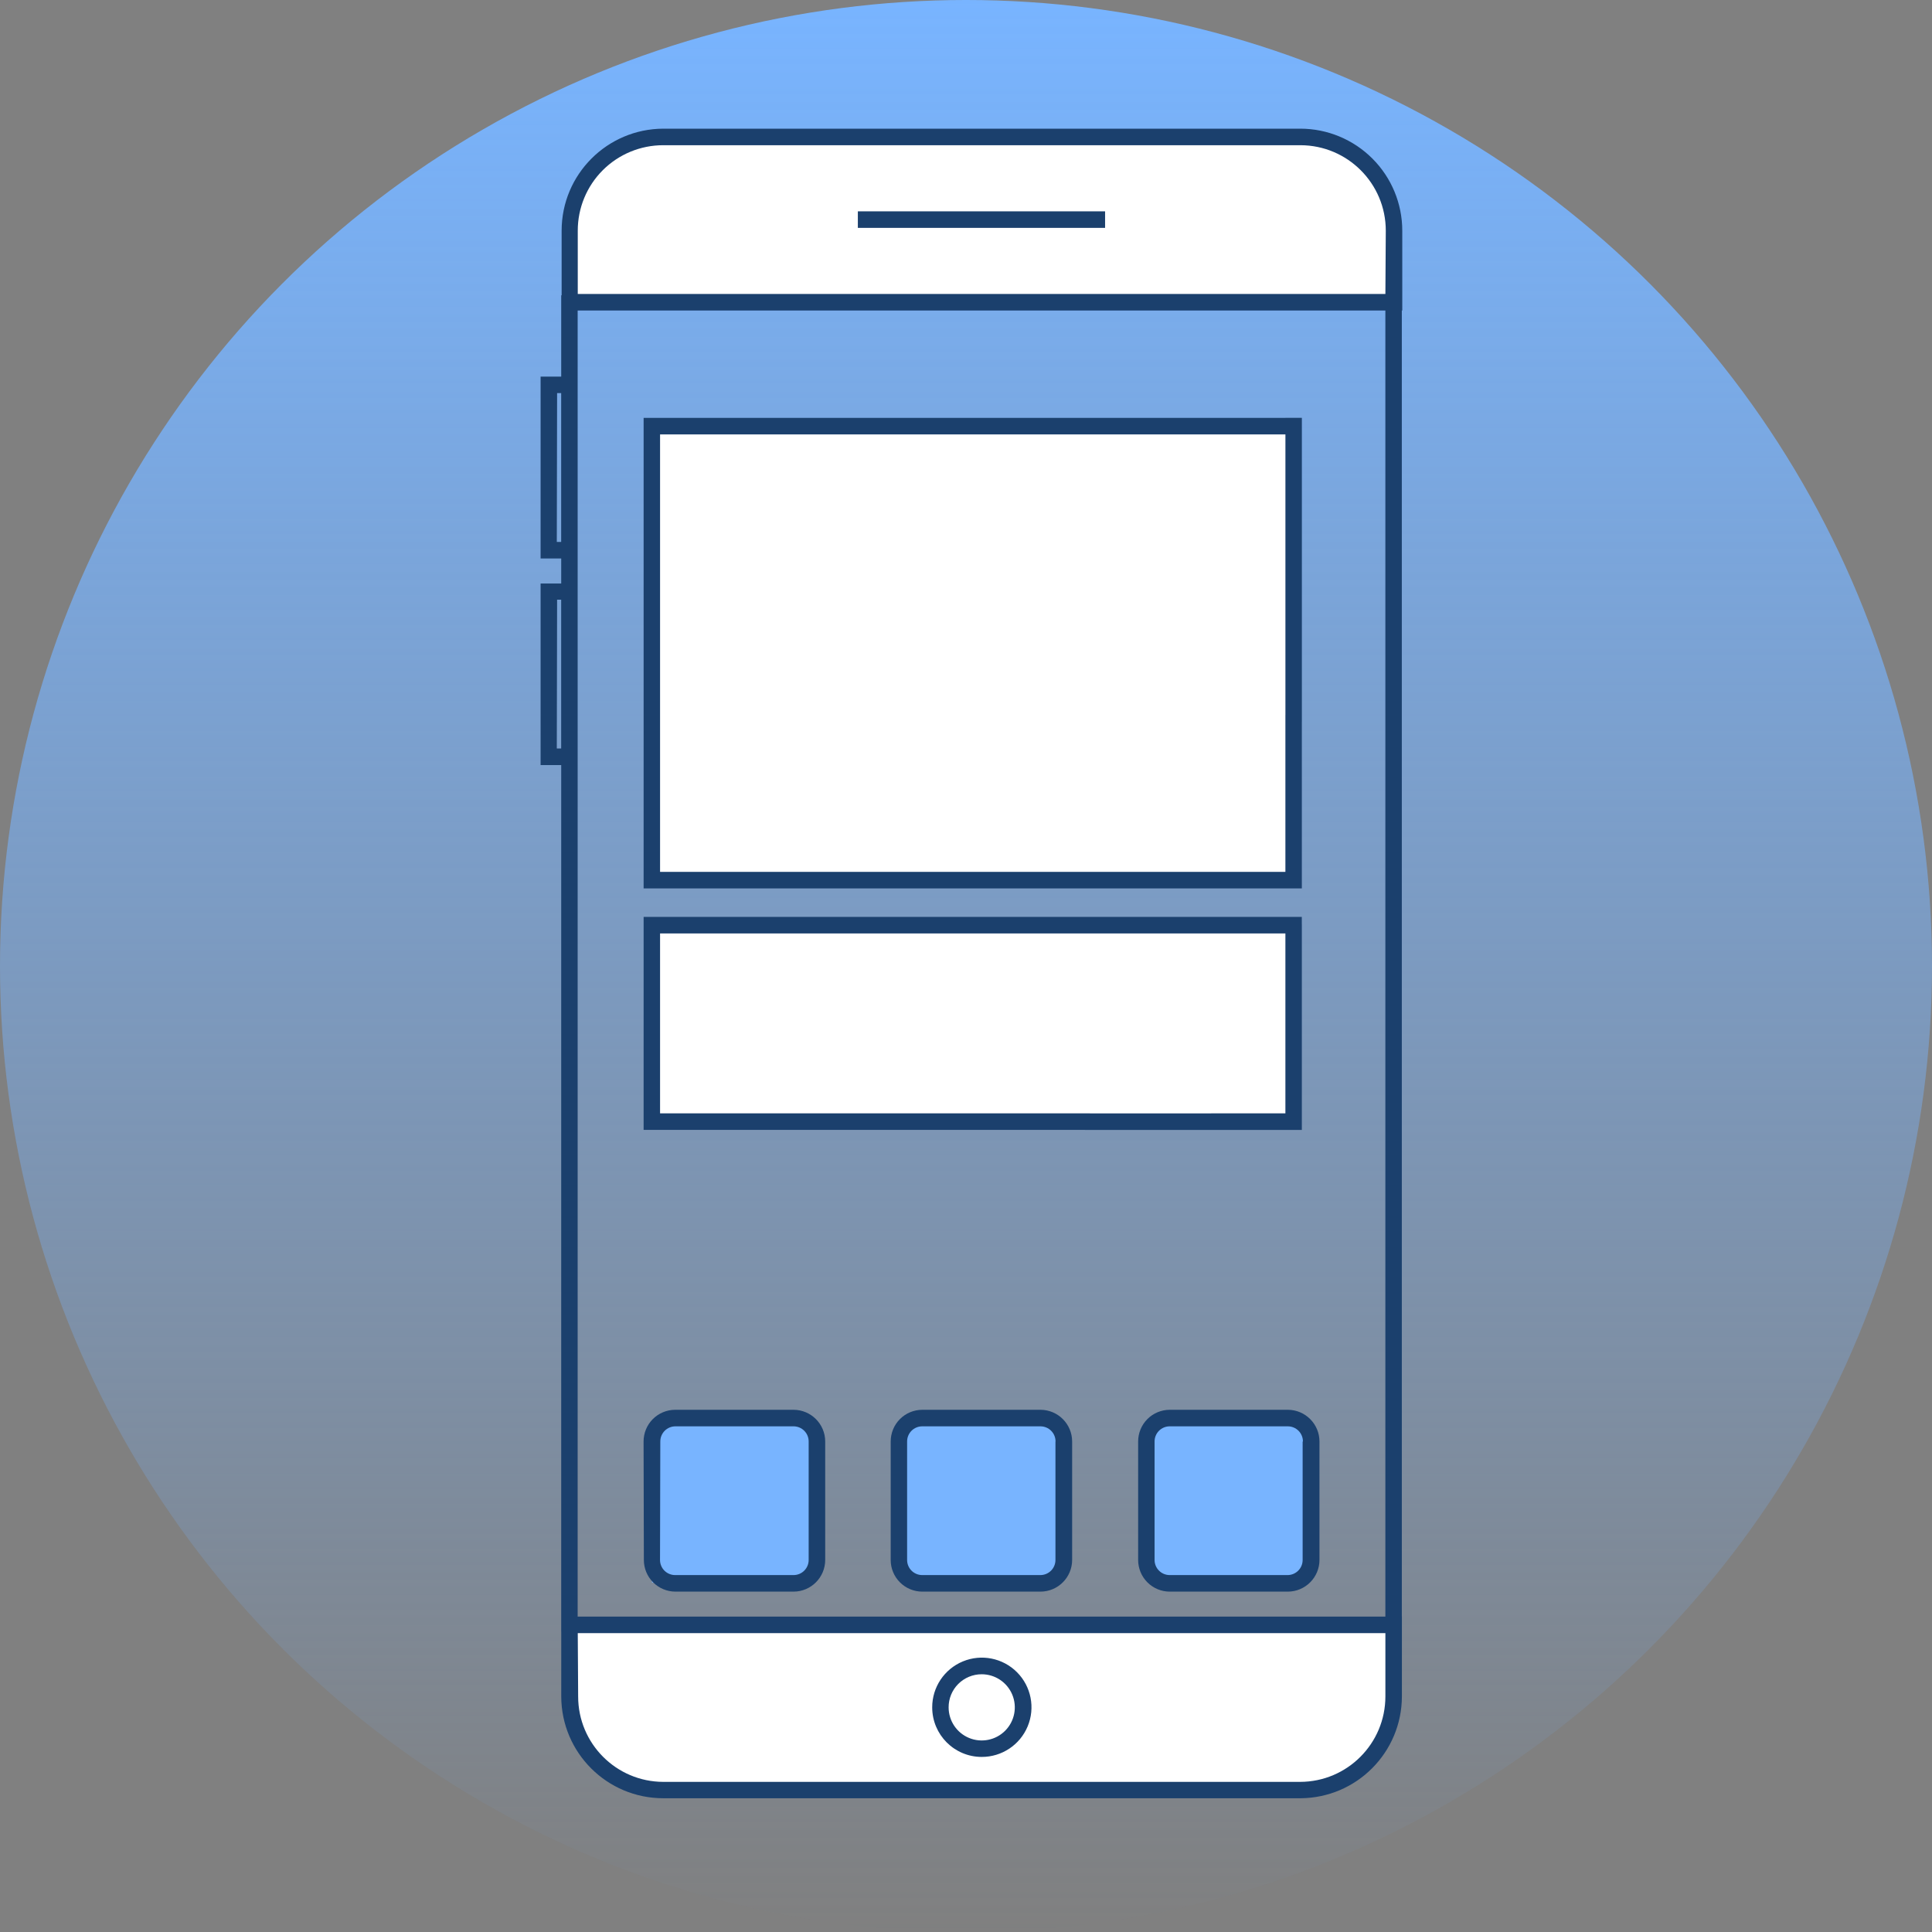
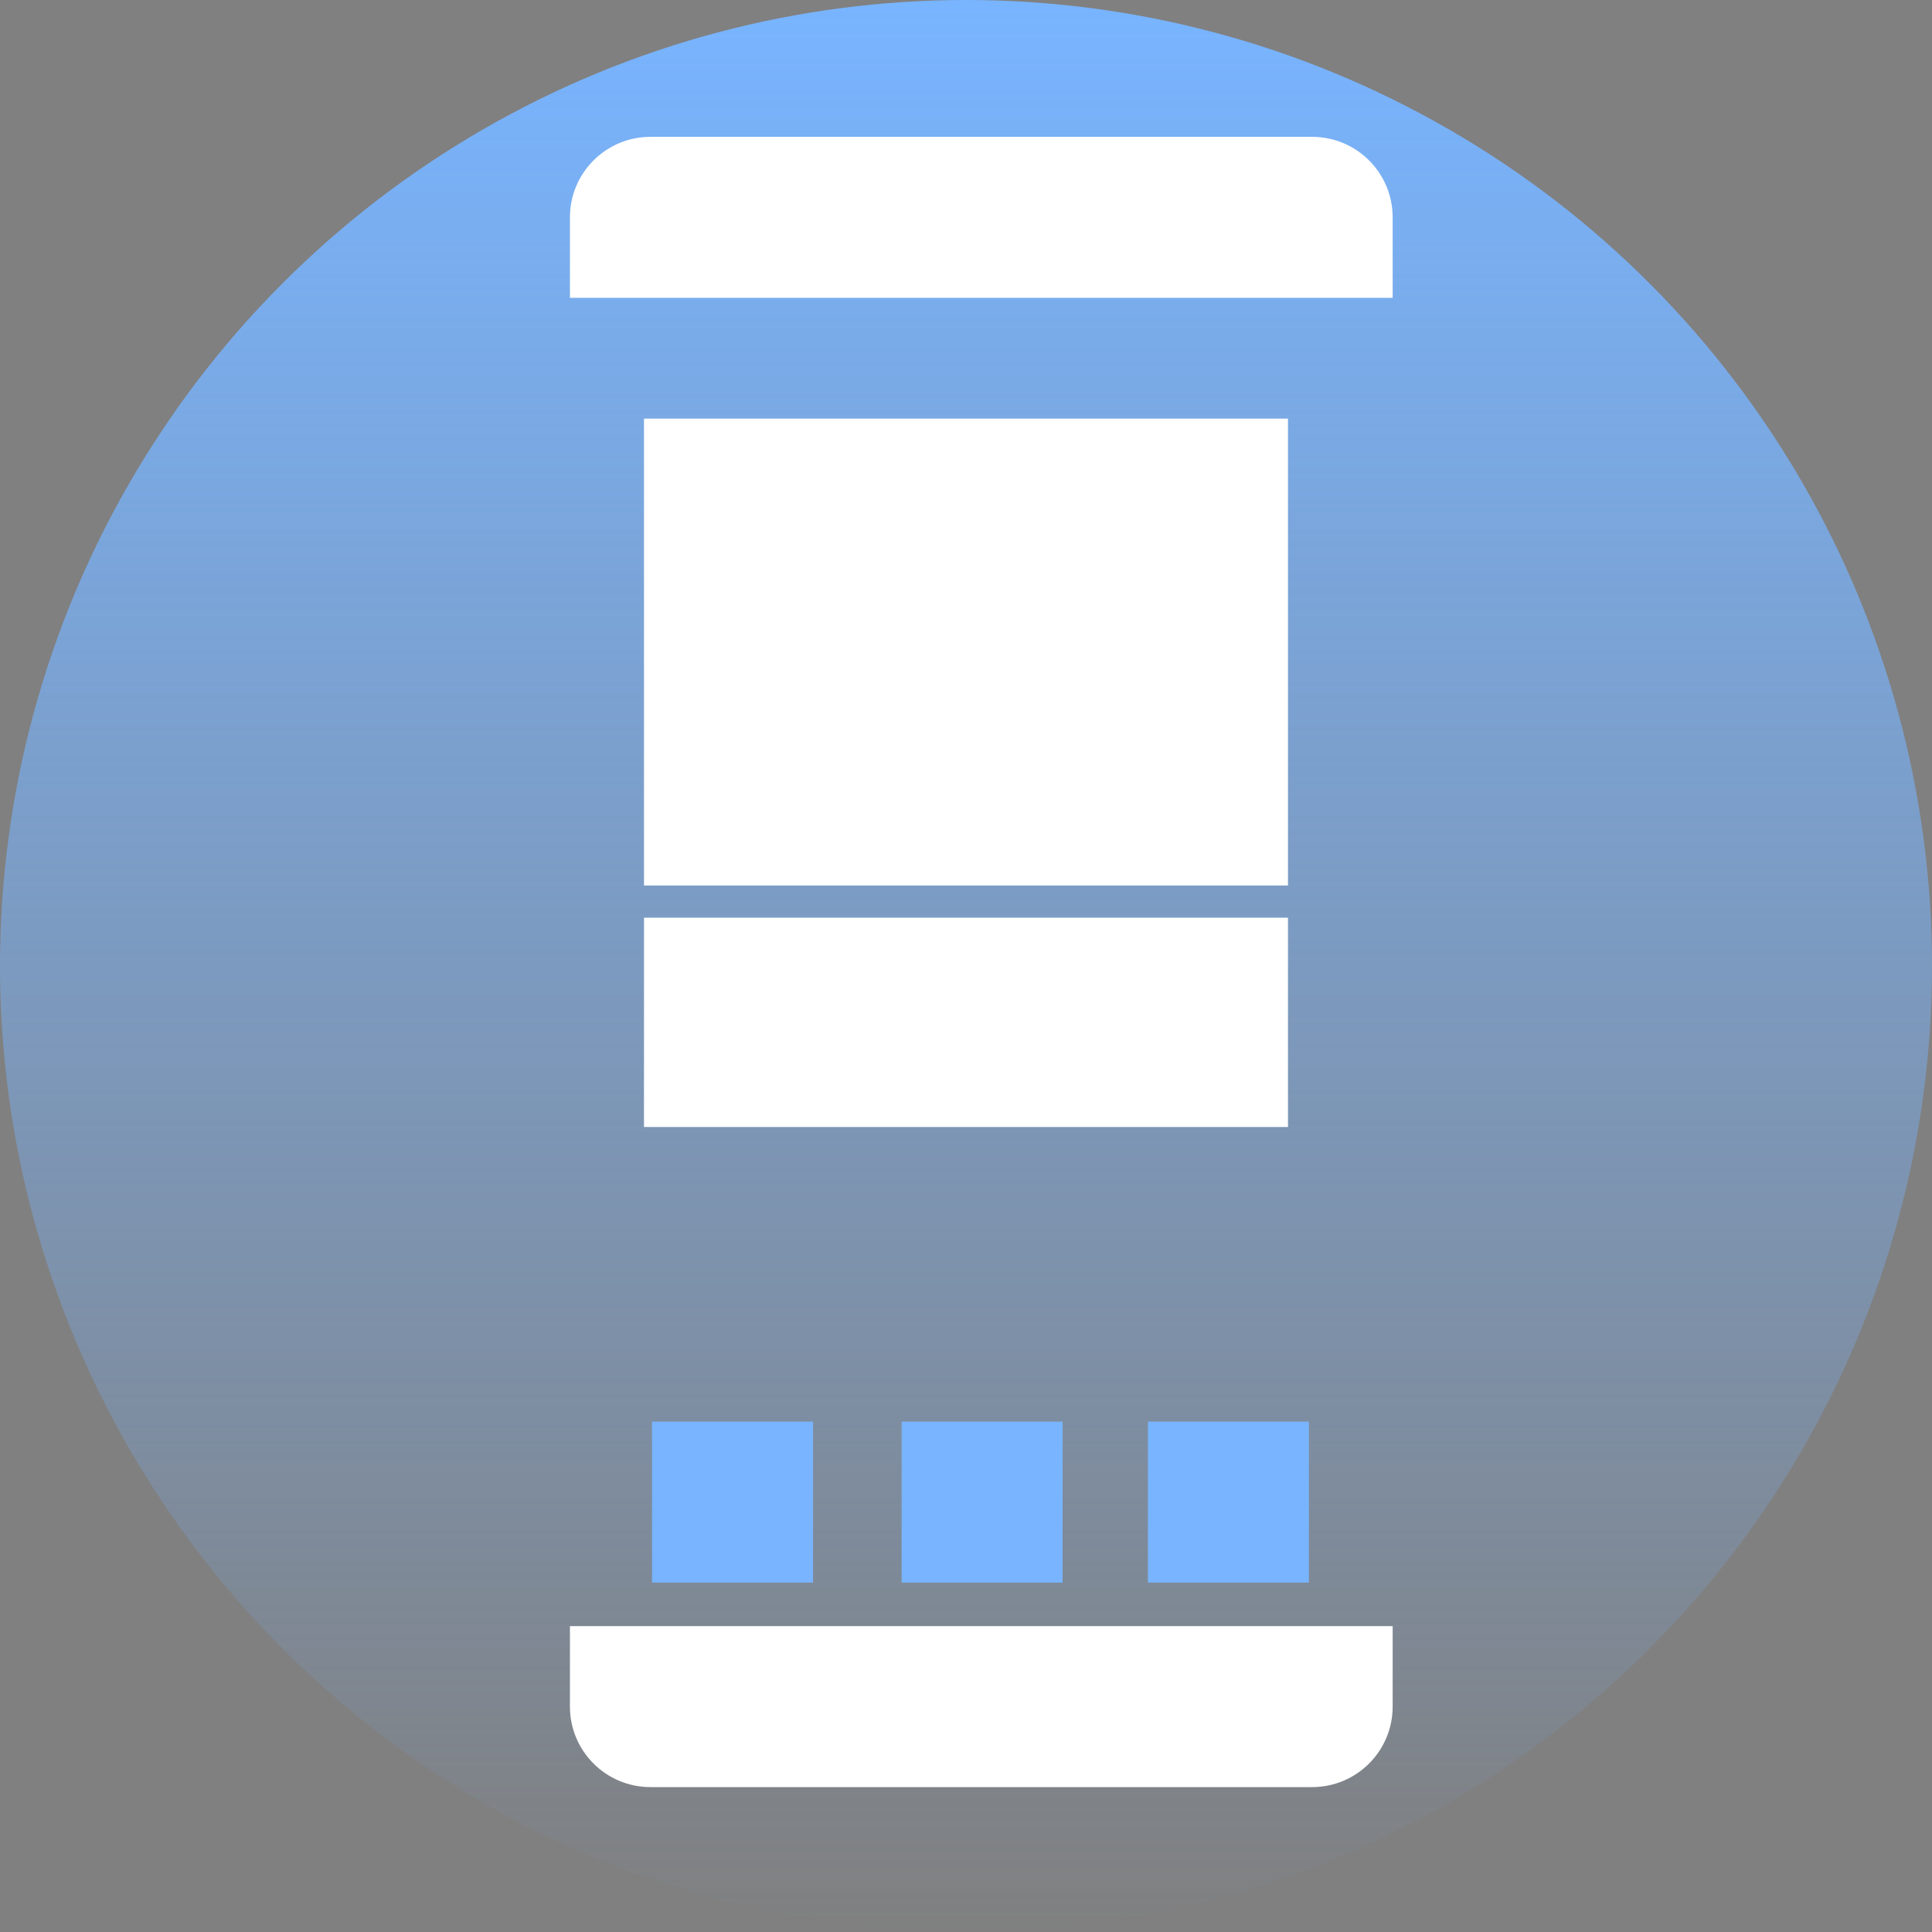
<svg xmlns="http://www.w3.org/2000/svg" width="160" height="160" viewBox="0 0 160 160" fill="none">
  <rect x="0" y="0" width="160" height="160" fill="#808080" stroke="none" />
  <circle cx="80" cy="80" r="80" fill="url(#paint0_linear_6454_11597)" />
  <rect x="53.332" y="34.667" width="53.333" height="38.667" fill="white" />
  <rect x="53.332" y="76" width="53.333" height="17.333" fill="white" />
  <path d="M47.199 18C47.199 14.318 50.184 11.333 53.866 11.333H108.667C112.349 11.333 115.334 14.318 115.334 18V24.667H47.199V18Z" fill="white" />
  <path d="M47.199 134.667H115.334V141.333C115.334 145.015 112.349 148 108.667 148H53.866C50.184 148 47.199 145.015 47.199 141.333V134.667Z" fill="white" />
  <rect x="54" y="117.734" width="13.333" height="13.333" fill="#78B4FF" />
  <rect x="74.668" y="117.734" width="13.333" height="13.333" fill="#78B4FF" />
  <rect x="95.066" y="117.734" width="13.333" height="13.333" fill="#78B4FF" />
-   <path d="M107.675 10.656C109.916 10.654 112.067 11.544 113.652 13.128C115.238 14.712 116.13 16.862 116.13 19.104V25.716H116.093V133.88H116.099V140.491C116.09 145.128 112.345 148.892 107.708 148.923H54.935C50.274 148.927 46.489 145.153 46.48 140.491V135.131H46.477V63.359H44.77V48.324H46.477V46.249H44.77V31.189H46.477V24.456H46.512V19.104C46.512 14.448 50.279 10.67 54.935 10.656H107.675ZM47.88 140.491C47.876 144.392 51.032 147.559 54.933 147.567H107.673C111.574 147.558 114.732 144.393 114.732 140.491V135.249H47.848L47.88 140.491ZM79.737 137.592C81.275 136.954 83.046 137.307 84.222 138.485C85.398 139.664 85.747 141.436 85.106 142.973C84.465 144.509 82.961 145.507 81.296 145.501C79.033 145.497 77.201 143.661 77.201 141.397C77.198 139.732 78.199 138.23 79.737 137.592ZM81.293 138.655C80.567 138.655 79.87 138.945 79.357 139.459C78.845 139.973 78.558 140.67 78.561 141.396C78.561 142.506 79.229 143.506 80.254 143.93C81.279 144.353 82.459 144.118 83.242 143.332C84.025 142.546 84.258 141.366 83.831 140.342C83.404 139.318 82.402 138.652 81.293 138.655ZM47.839 133.88H114.73V25.716H47.839V133.88ZM65.72 116.753C67.168 116.757 68.34 117.933 68.34 119.382V129.184C68.34 130.632 67.168 131.808 65.72 131.812H55.935C55.239 131.81 54.574 131.532 54.084 131.039C53.594 130.546 53.32 129.879 53.322 129.184L53.298 119.382C53.296 118.687 53.57 118.019 54.06 117.526C54.55 117.033 55.215 116.755 55.91 116.753H65.72ZM86.169 116.753C87.618 116.757 88.79 117.933 88.79 119.382V129.184C88.79 130.632 87.618 131.808 86.169 131.812H76.376C75.681 131.81 75.015 131.532 74.525 131.039C74.035 130.546 73.761 129.879 73.764 129.184V119.382C73.762 118.687 74.035 118.019 74.525 117.526C75.015 117.033 75.681 116.755 76.376 116.753H86.169ZM106.653 116.753C108.102 116.757 109.273 117.933 109.273 119.382V129.184C109.273 130.632 108.102 131.808 106.653 131.812H96.868C96.173 131.81 95.507 131.532 95.018 131.039C94.528 130.546 94.254 129.879 94.256 129.184V119.382C94.254 118.687 94.528 118.019 95.018 117.526C95.507 117.033 96.173 116.755 96.868 116.753H106.653ZM55.935 118.123C55.602 118.123 55.282 118.256 55.047 118.492C54.812 118.728 54.682 119.048 54.684 119.381L54.66 129.184C54.658 129.516 54.789 129.836 55.023 130.072C55.258 130.308 55.577 130.441 55.91 130.441H65.719C66.052 130.441 66.372 130.308 66.606 130.072C66.841 129.836 66.972 129.516 66.97 129.184V119.381C66.972 119.048 66.841 118.728 66.606 118.492C66.372 118.256 66.052 118.123 65.719 118.123H55.935ZM76.373 118.123C76.04 118.123 75.721 118.256 75.486 118.492C75.252 118.728 75.121 119.048 75.123 119.381V129.184C75.121 129.516 75.252 129.836 75.486 130.072C75.721 130.308 76.04 130.441 76.373 130.441H86.158C86.491 130.441 86.81 130.308 87.045 130.072C87.279 129.836 87.41 129.516 87.408 129.184V119.381H87.416C87.418 119.048 87.287 118.728 87.053 118.492C86.818 118.256 86.499 118.123 86.166 118.123H76.373ZM96.868 118.123C96.535 118.123 96.215 118.256 95.981 118.492C95.746 118.728 95.615 119.048 95.617 119.381V129.184C95.615 129.516 95.746 129.836 95.981 130.072C96.215 130.308 96.535 130.441 96.868 130.441H106.629C106.962 130.441 107.281 130.308 107.516 130.072C107.75 129.836 107.881 129.516 107.879 129.184V119.381H107.903C107.905 119.048 107.774 118.728 107.54 118.492C107.305 118.256 106.985 118.123 106.652 118.123H96.868ZM107.81 76.53H107.813V93.575H89.852V93.572H53.302V75.934H107.81V76.53ZM54.664 92.202H90.266V92.205H100.312V92.204H106.451V77.305H54.664V92.202ZM107.815 59.776H107.813V73.576H53.302V34.605H106.453V34.602H107.815V59.776ZM54.664 72.206H100.312V72.205H106.451V59.198H106.453V35.975H54.664V72.206ZM46.112 61.988H46.474V49.662H46.137L46.112 61.988ZM46.112 44.879H46.474V32.553H46.137L46.112 44.879ZM54.933 12.026C53.054 12.022 51.25 12.766 49.921 14.094C48.592 15.421 47.846 17.224 47.848 19.102V24.345H114.732L114.765 19.102C114.764 15.2 111.606 12.035 107.704 12.026H54.933ZM91.519 18.87H71.043V17.5H91.519V18.87Z" fill="#1B406D" />
  <defs>
    <linearGradient id="paint0_linear_6454_11597" x1="80" y1="0" x2="80" y2="160" gradientUnits="userSpaceOnUse">
      <stop stop-color="#78B4FF" />
      <stop offset="1" stop-color="#78B4FF" stop-opacity="0" />
    </linearGradient>
  </defs>
</svg>